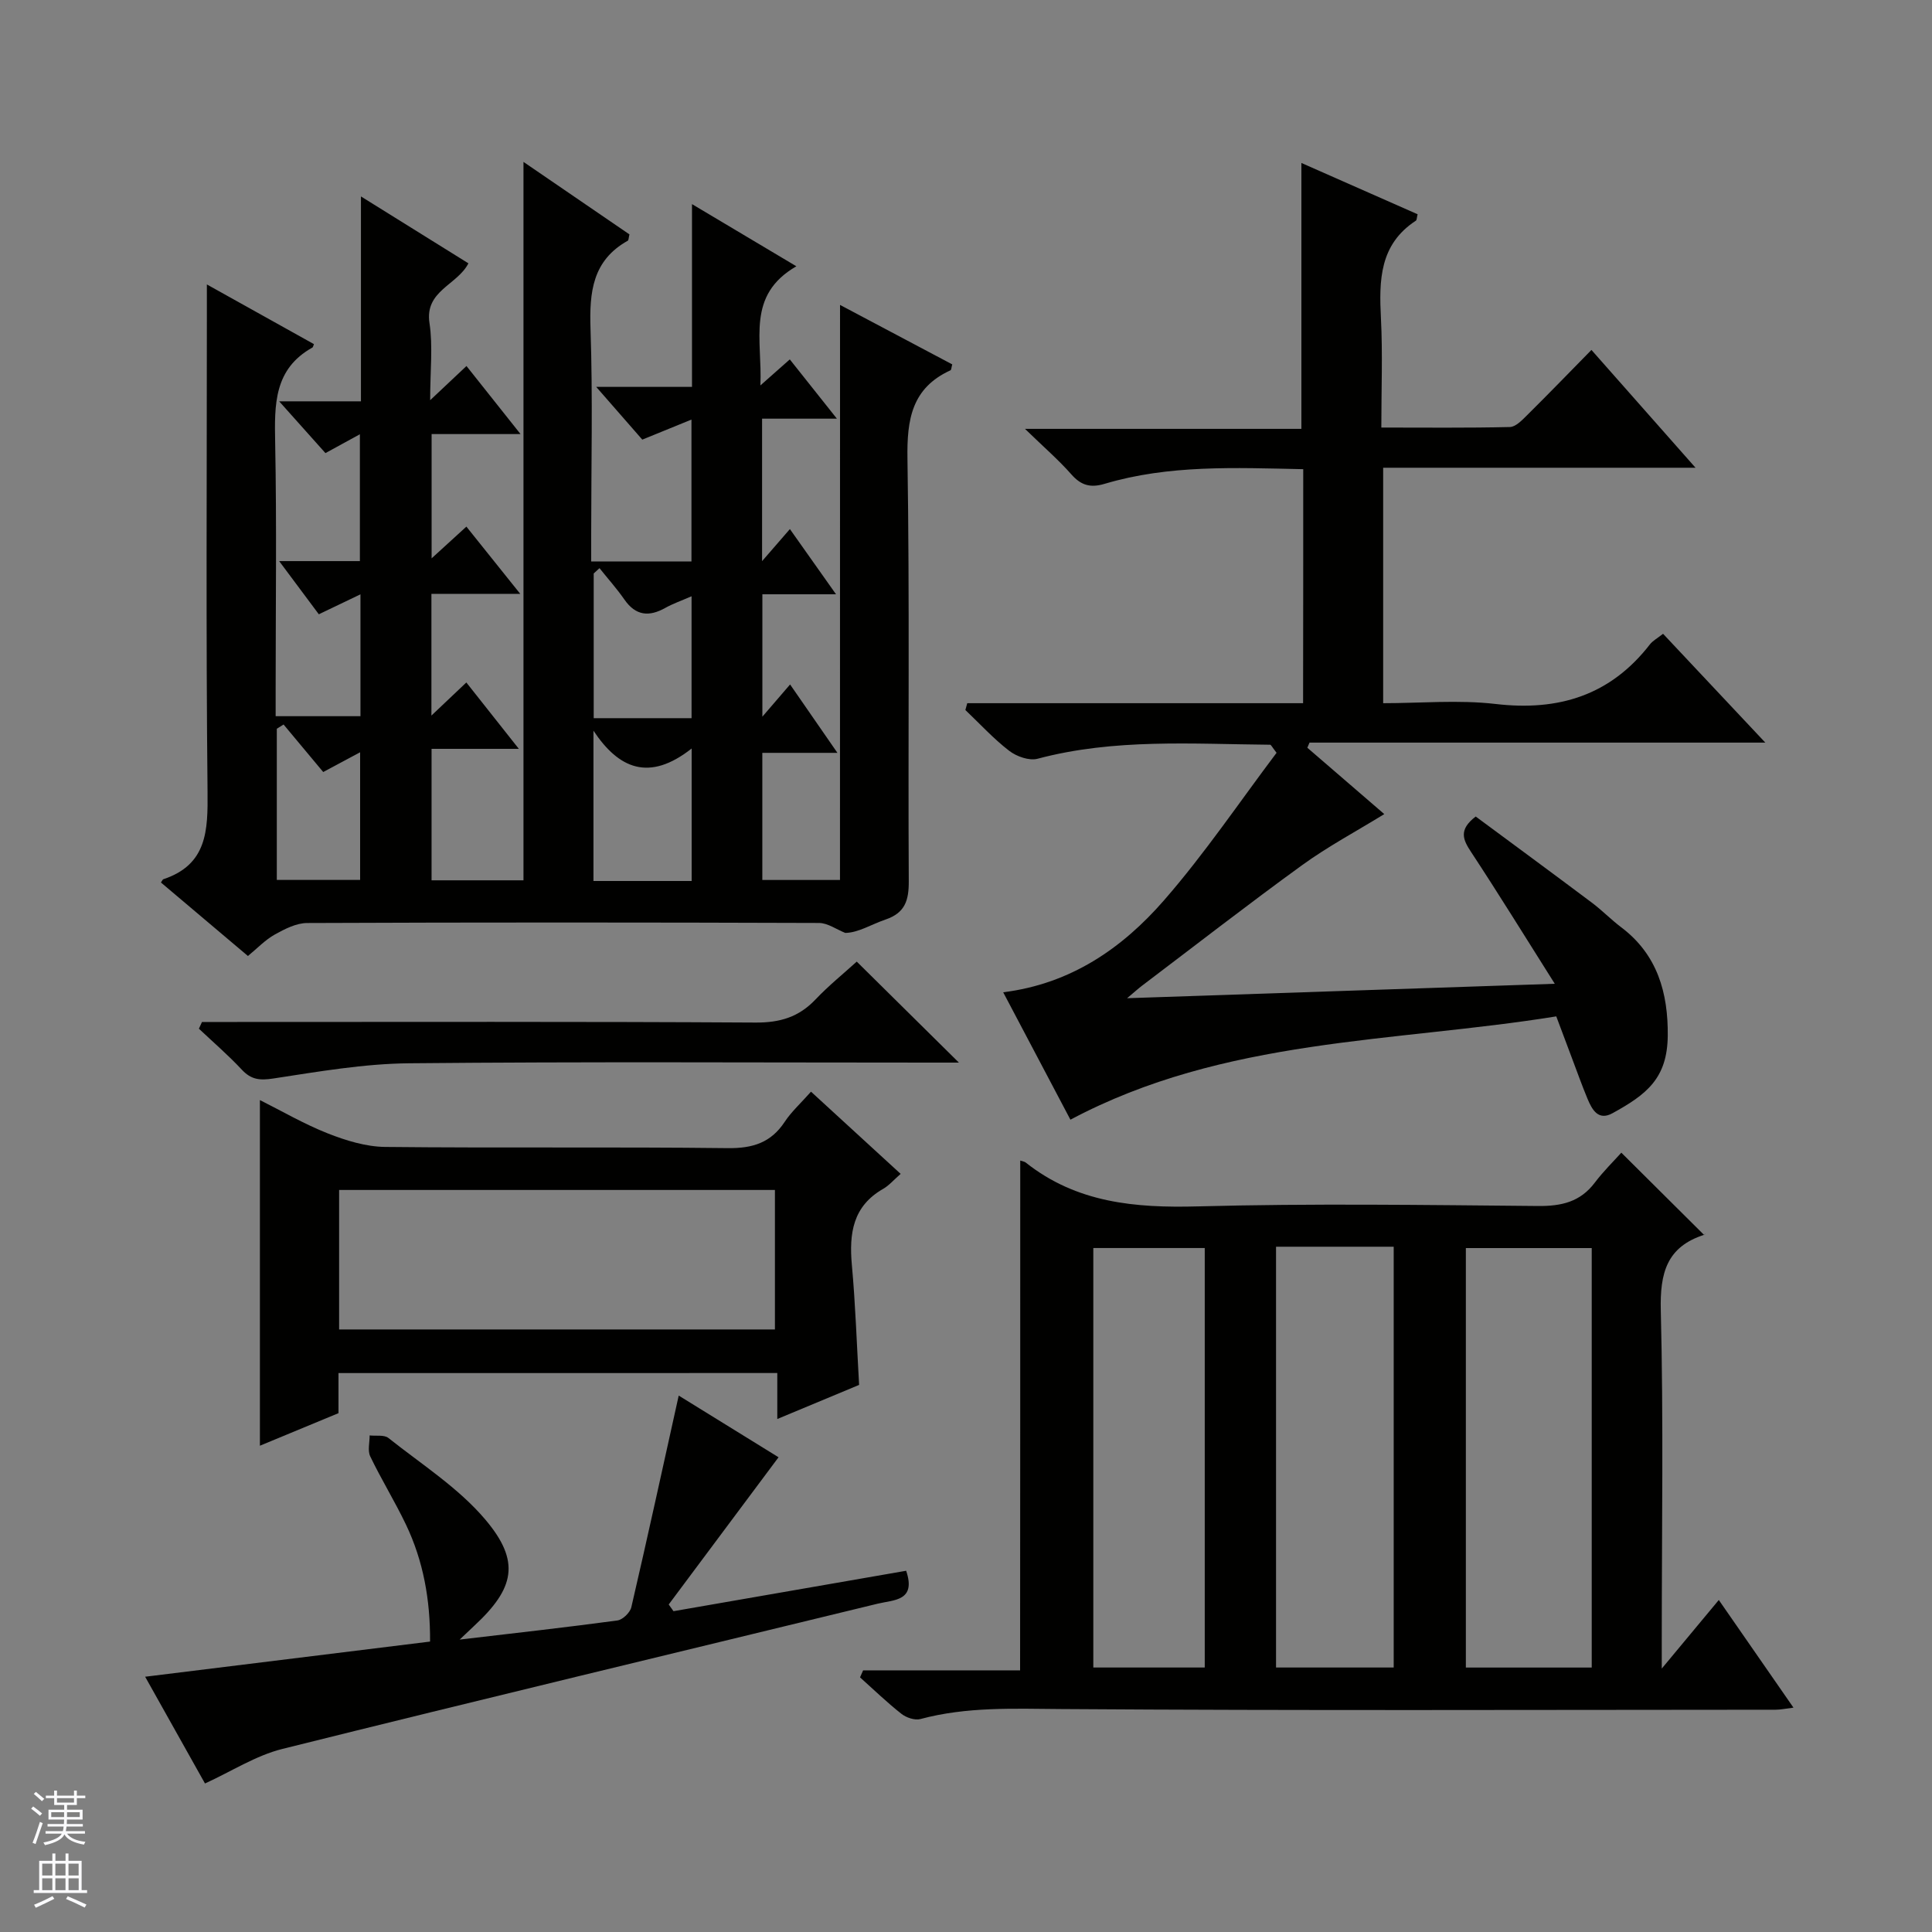
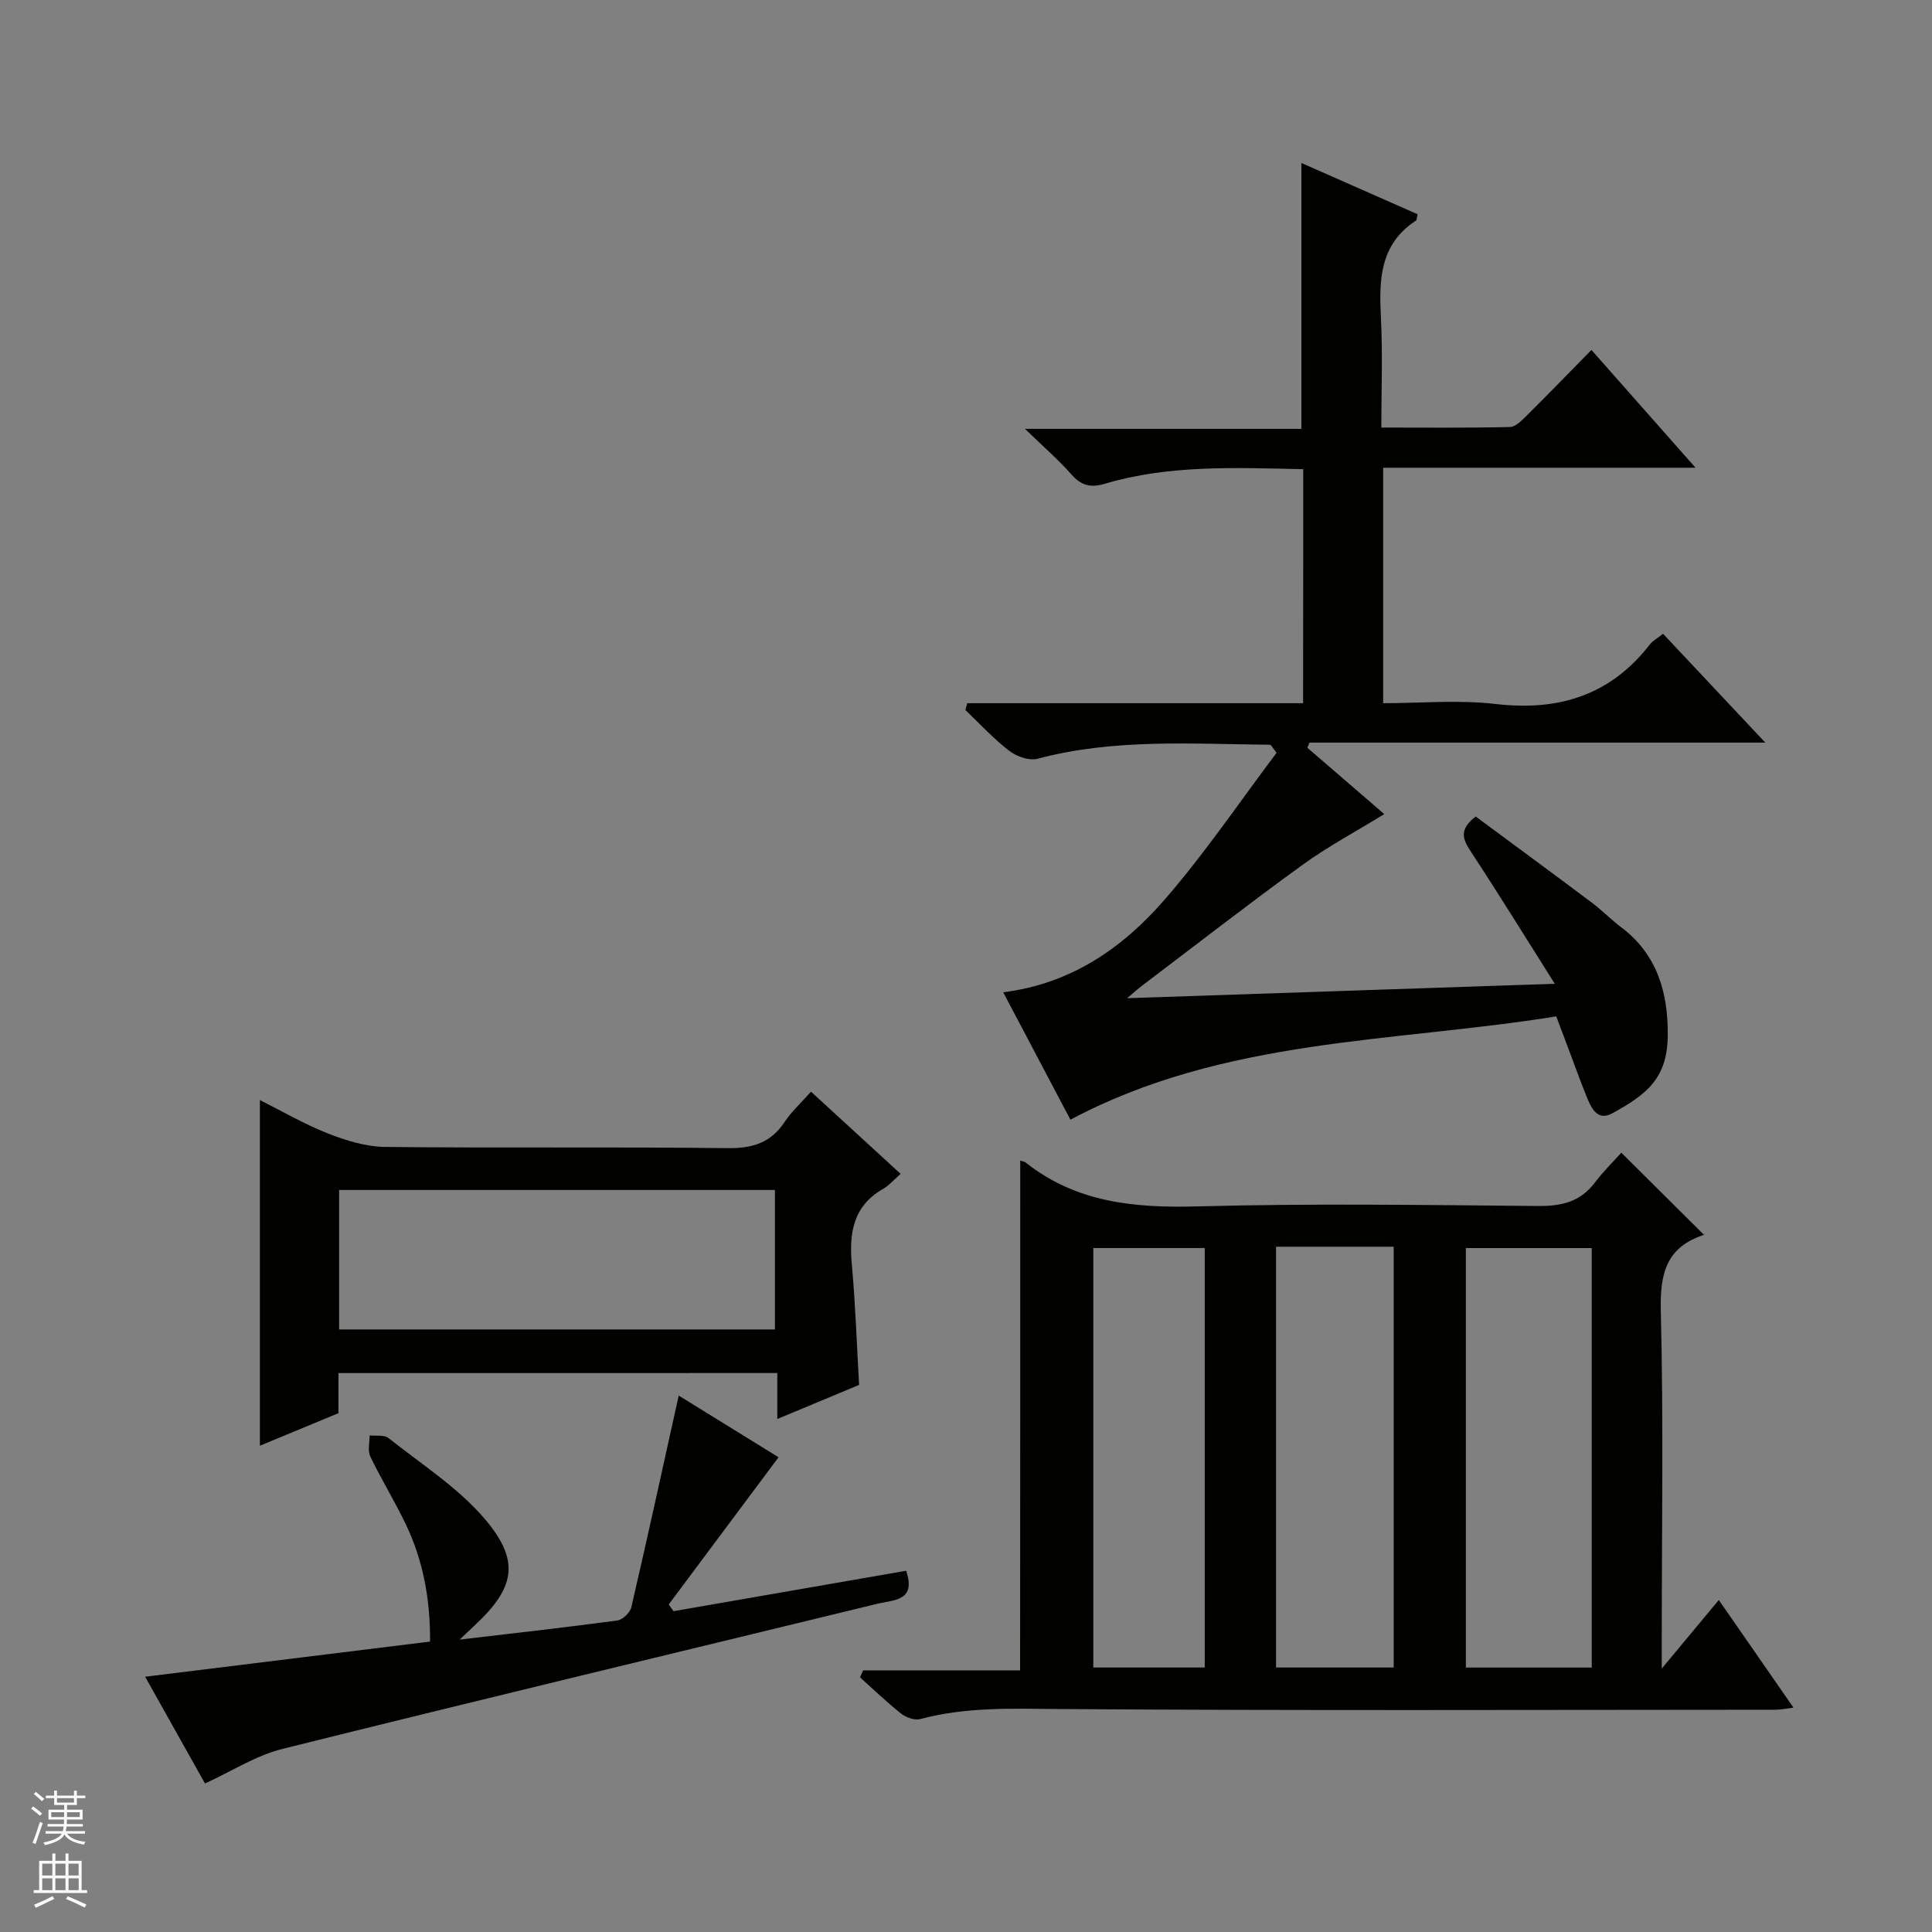
<svg xmlns="http://www.w3.org/2000/svg" enable-background="new 0 0 400 400" viewBox="0 0 400 400">
  <rect x="0" y="0" width="400" height="400" fill="#808080" stroke="none" />
  <g fill="#010100">
-     <path d="m173.92 63.13c8.43 4.47 15.85 8.4 23.23 12.31-.18.65-.18 1.15-.37 1.23-8.01 3.67-9.03 10.16-8.9 18.29.46 29.16.11 58.33.27 87.49.02 3.97-.76 6.55-4.81 7.93-2.95 1.01-5.66 2.74-8.34 2.77-1.81-.72-3.62-2.05-5.43-2.06-35.33-.12-70.66-.14-105.99.01-2.24.01-4.63 1.24-6.68 2.38-1.98 1.1-3.6 2.83-5.57 4.45-6.14-5.18-12.08-10.21-18.01-15.22.29-.41.36-.63.49-.67 9.1-3.03 9.24-10.09 9.16-18.16-.34-32.83-.14-65.66-.14-98.49 0-1.81 0-3.63 0-6.5 7.87 4.39 15.03 8.38 22.17 12.36-.17.41-.2.64-.31.7-8 4.45-7.87 11.84-7.72 19.68.33 16.99.1 33.99.1 50.99v5.66h17.56c0-8.33 0-16.42 0-25.23-2.89 1.39-5.6 2.69-8.62 4.13-2.65-3.56-5.2-6.97-8.21-11.01h16.71c0-8.83 0-17.21 0-26.26-2.44 1.34-4.71 2.58-7.13 3.9-2.89-3.23-5.85-6.54-9.58-10.72h16.93c0-14.22 0-27.82 0-42.42 7.84 4.88 14.95 9.3 22.25 13.85-2.32 4.53-9.08 5.66-8.06 12.37.73 4.8.14 9.81.14 15.97 3.06-2.88 5.18-4.87 7.52-7.08 3.59 4.52 7.06 8.88 11.19 14.09-6.72 0-12.42 0-18.41 0v25.73c2.58-2.36 4.8-4.38 7.2-6.57 3.52 4.39 6.99 8.73 11.15 13.92-6.73 0-12.44 0-18.39 0v25.2c2.71-2.57 4.82-4.56 7.23-6.85 3.49 4.41 6.85 8.66 10.87 13.74-6.48 0-12.14 0-18.07 0v27.22h19.03c0-49.18 0-98.24 0-148.74 8.07 5.52 15.06 10.3 21.94 15.01-.18.73-.16 1.21-.35 1.31-7.33 4.1-7.96 10.67-7.71 18.25.48 14.15.14 28.32.14 42.49v5.67h20.76c0-9.63 0-19.16 0-29.38-3.43 1.4-6.58 2.68-10.18 4.15-2.9-3.32-5.9-6.75-9.54-10.92h19.83c0-12.45 0-24.5 0-37.84 7.61 4.53 14.17 8.44 21.61 12.87-10.43 6.03-7.01 15.19-7.45 24.67 2.52-2.23 4.11-3.64 6.09-5.39 3.1 3.9 6.15 7.73 9.75 12.27-5.46 0-10.29 0-15.49 0v29.5c2.18-2.51 3.78-4.35 5.76-6.64 3.08 4.36 5.99 8.47 9.55 13.5-5.52 0-10.16 0-15.25 0v25.34c2.21-2.56 3.85-4.47 5.74-6.67 3.21 4.64 6.28 9.08 9.8 14.16-5.6 0-10.37 0-15.55 0v26.32h16.08c.01-39.56.01-78.82.01-119.06zm-30.72 119.27c0-9.07 0-17.58 0-27.43-8.81 6.94-15.1 4.19-20.33-3.69v31.12zm-.02-33.71c0-8.33 0-16.47 0-25.24-2.18.95-3.88 1.54-5.42 2.4-3.38 1.9-6.15 1.65-8.49-1.73-1.57-2.26-3.43-4.33-5.15-6.49-.4.37-.8.73-1.2 1.1v29.96zm-84.47 1.31c-.47.29-.93.58-1.4.88v31.3h17.25c0-8.93 0-17.44 0-26.43-2.64 1.41-4.79 2.56-7.64 4.09-2.69-3.22-5.45-6.53-8.21-9.84z" />
    <path d="m269.82 97.14c-14.17-.3-27.83-.93-41.12 3.03-2.96.88-4.89.32-6.91-1.98-2.6-2.95-5.61-5.55-9.58-9.4h57.23c0-18.54 0-36.42 0-55.05 8.04 3.55 16.07 7.09 24.06 10.62-.18.72-.16 1.2-.36 1.33-7.55 4.93-7.63 12.36-7.23 20.23.37 7.3.08 14.64.08 22.6 9.06 0 17.84.1 26.61-.11 1.22-.03 2.54-1.43 3.57-2.45 4.37-4.33 8.66-8.76 13.32-13.51 7.15 8.1 14.02 15.87 21.55 24.39-22.15 0-43.22 0-64.67 0v48.75c7.72 0 15.59-.73 23.27.16 13.07 1.53 23.78-1.79 31.96-12.34.58-.75 1.5-1.23 2.72-2.19 6.9 7.34 13.69 14.57 21.17 22.53-32.04 0-63.2 0-94.37 0-.15.35-.3.7-.45 1.06 5.55 4.79 11.1 9.57 15.93 13.74-5.71 3.52-11.63 6.67-17.01 10.57-11.19 8.11-22.1 16.6-33.12 24.94-.74.56-1.43 1.19-3.12 2.61 29.78-1 58.38-1.97 88.55-2.99-6.16-9.75-11.61-18.6-17.32-27.27-1.68-2.55-2.66-4.6.95-7.36 7.85 5.81 15.96 11.77 24.01 17.81 2.13 1.59 4 3.53 6.12 5.13 7.51 5.66 9.72 13.61 9.63 22.45-.09 8.82-4.36 12.15-11.44 16.04-2.94 1.62-4.22-.72-5.16-2.96-1.15-2.76-2.15-5.58-3.21-8.38-.99-2.62-1.97-5.25-3.27-8.71-33.68 5.44-68.66 4.4-100.59 21.39-4.49-8.5-9.11-17.26-13.92-26.38 14.03-1.75 24.66-9.14 33.26-19 8.48-9.72 15.74-20.51 23.34-30.58-.95-1.22-1.14-1.67-1.33-1.67-16.11-.14-32.27-1.33-48.15 2.9-1.72.46-4.34-.46-5.86-1.63-3.27-2.51-6.09-5.61-9.09-8.46.13-.47.26-.94.39-1.41h34.5 35.03c.03-16.42.03-32.2.03-48.45z" />
    <path d="m211.23 240.28c.54.19.89.22 1.12.4 10.54 8.37 22.67 9.44 35.65 9.09 23.47-.63 46.97-.29 70.45-.08 4.84.04 8.72-.84 11.73-4.83 1.8-2.38 3.96-4.49 5.5-6.21 5.95 5.91 11.42 11.35 17.16 17.06.28-.62.21-.13 0-.06-7.79 2.5-9.18 7.94-8.99 15.66.57 22.64.2 45.3.2 67.95v6.2c4.41-5.3 7.86-9.45 11.81-14.2 5.15 7.43 10.11 14.58 15.46 22.29-1.63.2-2.67.43-3.71.43-49.3.02-98.61.2-147.91-.14-9.84-.07-19.53-.51-29.14 2.07-1.15.31-2.93-.29-3.93-1.08-2.99-2.35-5.73-5.01-8.57-7.55.21-.48.43-.97.64-1.45h32.5c.03-35.63.03-70.48.03-105.55zm118.32 104.97c0-29.23 0-58.11 0-86.85-8.95 0-17.52 0-26.06 0v86.85zm-65.36-87.13v87.12h24.36c0-29.24 0-58.13 0-87.12-8.2 0-16.01 0-24.36 0zm-14.76 87.12c0-29.23 0-58.11 0-86.85-7.97 0-15.55 0-23.07 0v86.85z" />
    <path d="m70.08 284.28v8.3c-5.48 2.27-10.92 4.53-16.27 6.74 0-23.85 0-47.35 0-71.56 4.54 2.27 9.16 4.97 14.08 6.91 3.74 1.47 7.86 2.74 11.83 2.79 23.65.25 47.3-.03 70.95.25 5.17.06 8.95-1.12 11.81-5.47 1.36-2.06 3.25-3.76 5.43-6.22 6.17 5.66 12.2 11.18 18.56 17.02-1.44 1.25-2.4 2.4-3.62 3.1-6.31 3.6-7.07 9.25-6.48 15.78.74 8.09 1 16.22 1.5 24.81-5.3 2.21-10.74 4.48-16.94 7.06 0-3.52 0-6.39 0-9.52-30.49.01-60.38.01-90.85.01zm.13-9.03h90.23c0-9.89 0-19.44 0-28.88-30.29 0-60.19 0-90.23 0z" />
    <path d="m187.61 325.21c2.13 6.3-2.57 6.01-5.87 6.81-41.1 10-82.25 19.85-123.29 30.08-5.49 1.37-10.51 4.64-16.01 7.15-4.08-7.27-8.11-14.47-12.39-22.1 19.91-2.46 39.16-4.83 58.99-7.28.05-8.65-1.39-16.67-4.99-24.22-2.29-4.79-5.1-9.34-7.4-14.13-.57-1.19-.11-2.87-.12-4.33 1.32.15 3.01-.17 3.89.53 6.85 5.45 14.49 10.31 20.06 16.89 7.34 8.68 6.06 14.24-2.28 21.98-.68.63-1.36 1.28-3.03 2.87 11.74-1.38 22.21-2.55 32.65-3.96 1.1-.15 2.63-1.63 2.89-2.74 3.34-14.38 6.48-28.8 9.81-43.82 7.15 4.42 14.28 8.82 20.67 12.77-7.62 10.21-15.18 20.35-22.74 30.48.33.46.66.93.99 1.39 16.02-2.77 32.04-5.56 48.17-8.37z" />
-     <path d="m177.38 199.09c7.2 7.12 14.01 13.84 21.15 20.91-1.87 0-3.62 0-5.37 0-36.15 0-72.3-.21-108.44.14-9.39.09-18.8 1.73-28.12 3.15-2.8.43-4.59.26-6.53-1.82-2.79-2.99-5.91-5.68-8.89-8.49.21-.46.43-.93.64-1.39h5.68c36.31 0 72.63-.1 108.94.12 5.05.03 8.94-1.14 12.39-4.77 2.74-2.89 5.86-5.4 8.55-7.85z" />
  </g>
  <path d="m6.45 374.46.42-.45c.65.47 1.27.95 1.85 1.44l-.45.49c-.66-.56-1.26-1.06-1.83-1.48m.93 7.33-.63-.26c.55-1.36 1.05-2.8 1.52-4.33.19.1.38.19.59.27-.46 1.29-.95 2.73-1.48 4.32m-.38-10.38.44-.42c.43.34 1.01.82 1.74 1.44l-.49.49c-.53-.51-1.09-1.01-1.69-1.51m2.5.35h1.72v-1.04h.59v1.04h3.52v-1.04h.59v1.04h1.75v.53h-1.75v1.42h-2.03v.97h3.22v2.03h-3.24c0 .35-.01.66-.03.93h3.32v.53h-3.37c-.03.27-.08.58-.15.94h3.96v.53h-3.71c.67.92 1.93 1.48 3.79 1.68-.13.24-.23.44-.29.59-2.13-.38-3.48-1.08-4.04-2.12-.43.97-1.77 1.72-4.03 2.23-.09-.19-.2-.37-.33-.55 2.1-.42 3.37-1.03 3.81-1.83h-3.36v-.53h3.58c.08-.29.13-.61.16-.94h-3.33v-.53h3.39c.02-.27.04-.58.04-.93h-3.23v-2.03h3.25v-.97h-2.07v-1.42h-1.73zm1.12 3.44v1h2.65c.01-.3.02-.44.01-.4v-.25-.35zm1.19-2h3.52v-.91h-3.52zm4.71 2h-2.63v.59c0 .15-.01.28-.01.4h2.64z" fill="#fafafc" />
  <path d="m13.55 383.74h.63v1.52h2.72v6.07h1.13v.6h-11.05v-.6h1.13v-6.07h2.73v-1.52h.63v1.52h2.1v-1.52zm-2.68 8.83.38.56c-1.24.63-2.53 1.25-3.85 1.85-.1-.21-.21-.42-.34-.63 1.36-.55 2.63-1.15 3.81-1.78m-2.13-4.27h2.1v-2.45h-2.1zm0 3.04h2.1v-2.46h-2.1zm2.72-3.04h2.1v-2.45h-2.1zm0 3.04h2.1v-2.46h-2.1zm6.07 3.6c-1.41-.71-2.7-1.3-3.86-1.78l.35-.56c1.45.62 2.75 1.19 3.88 1.72zm-1.25-9.09h-2.1v2.45h2.1zm-2.09 5.49h2.1v-2.46h-2.1z" fill="#fafafc" />
</svg>